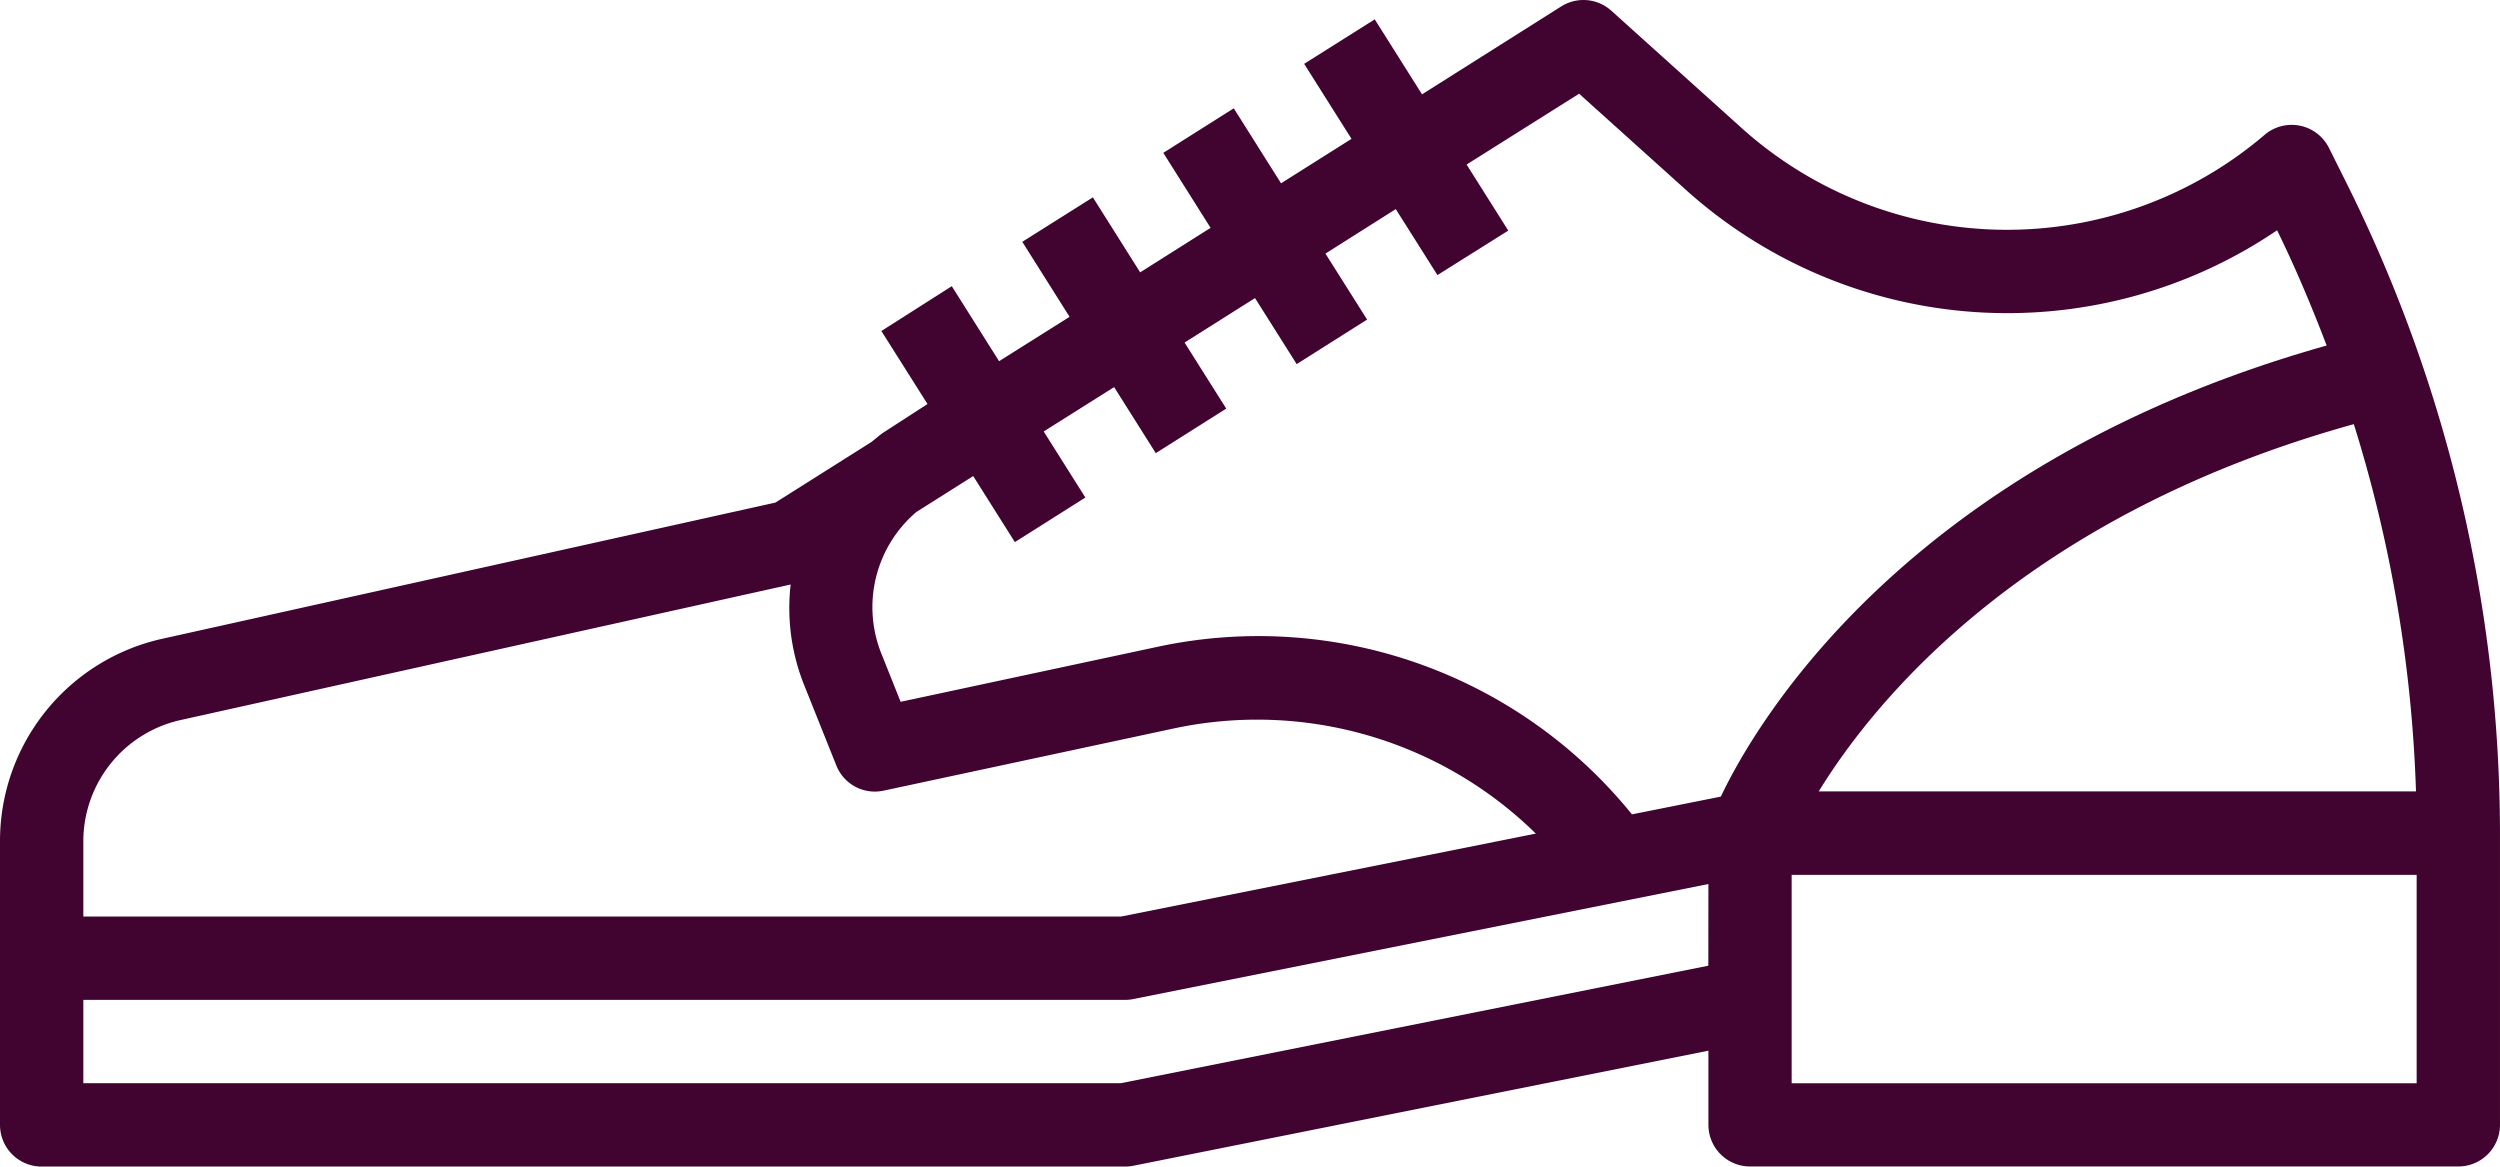
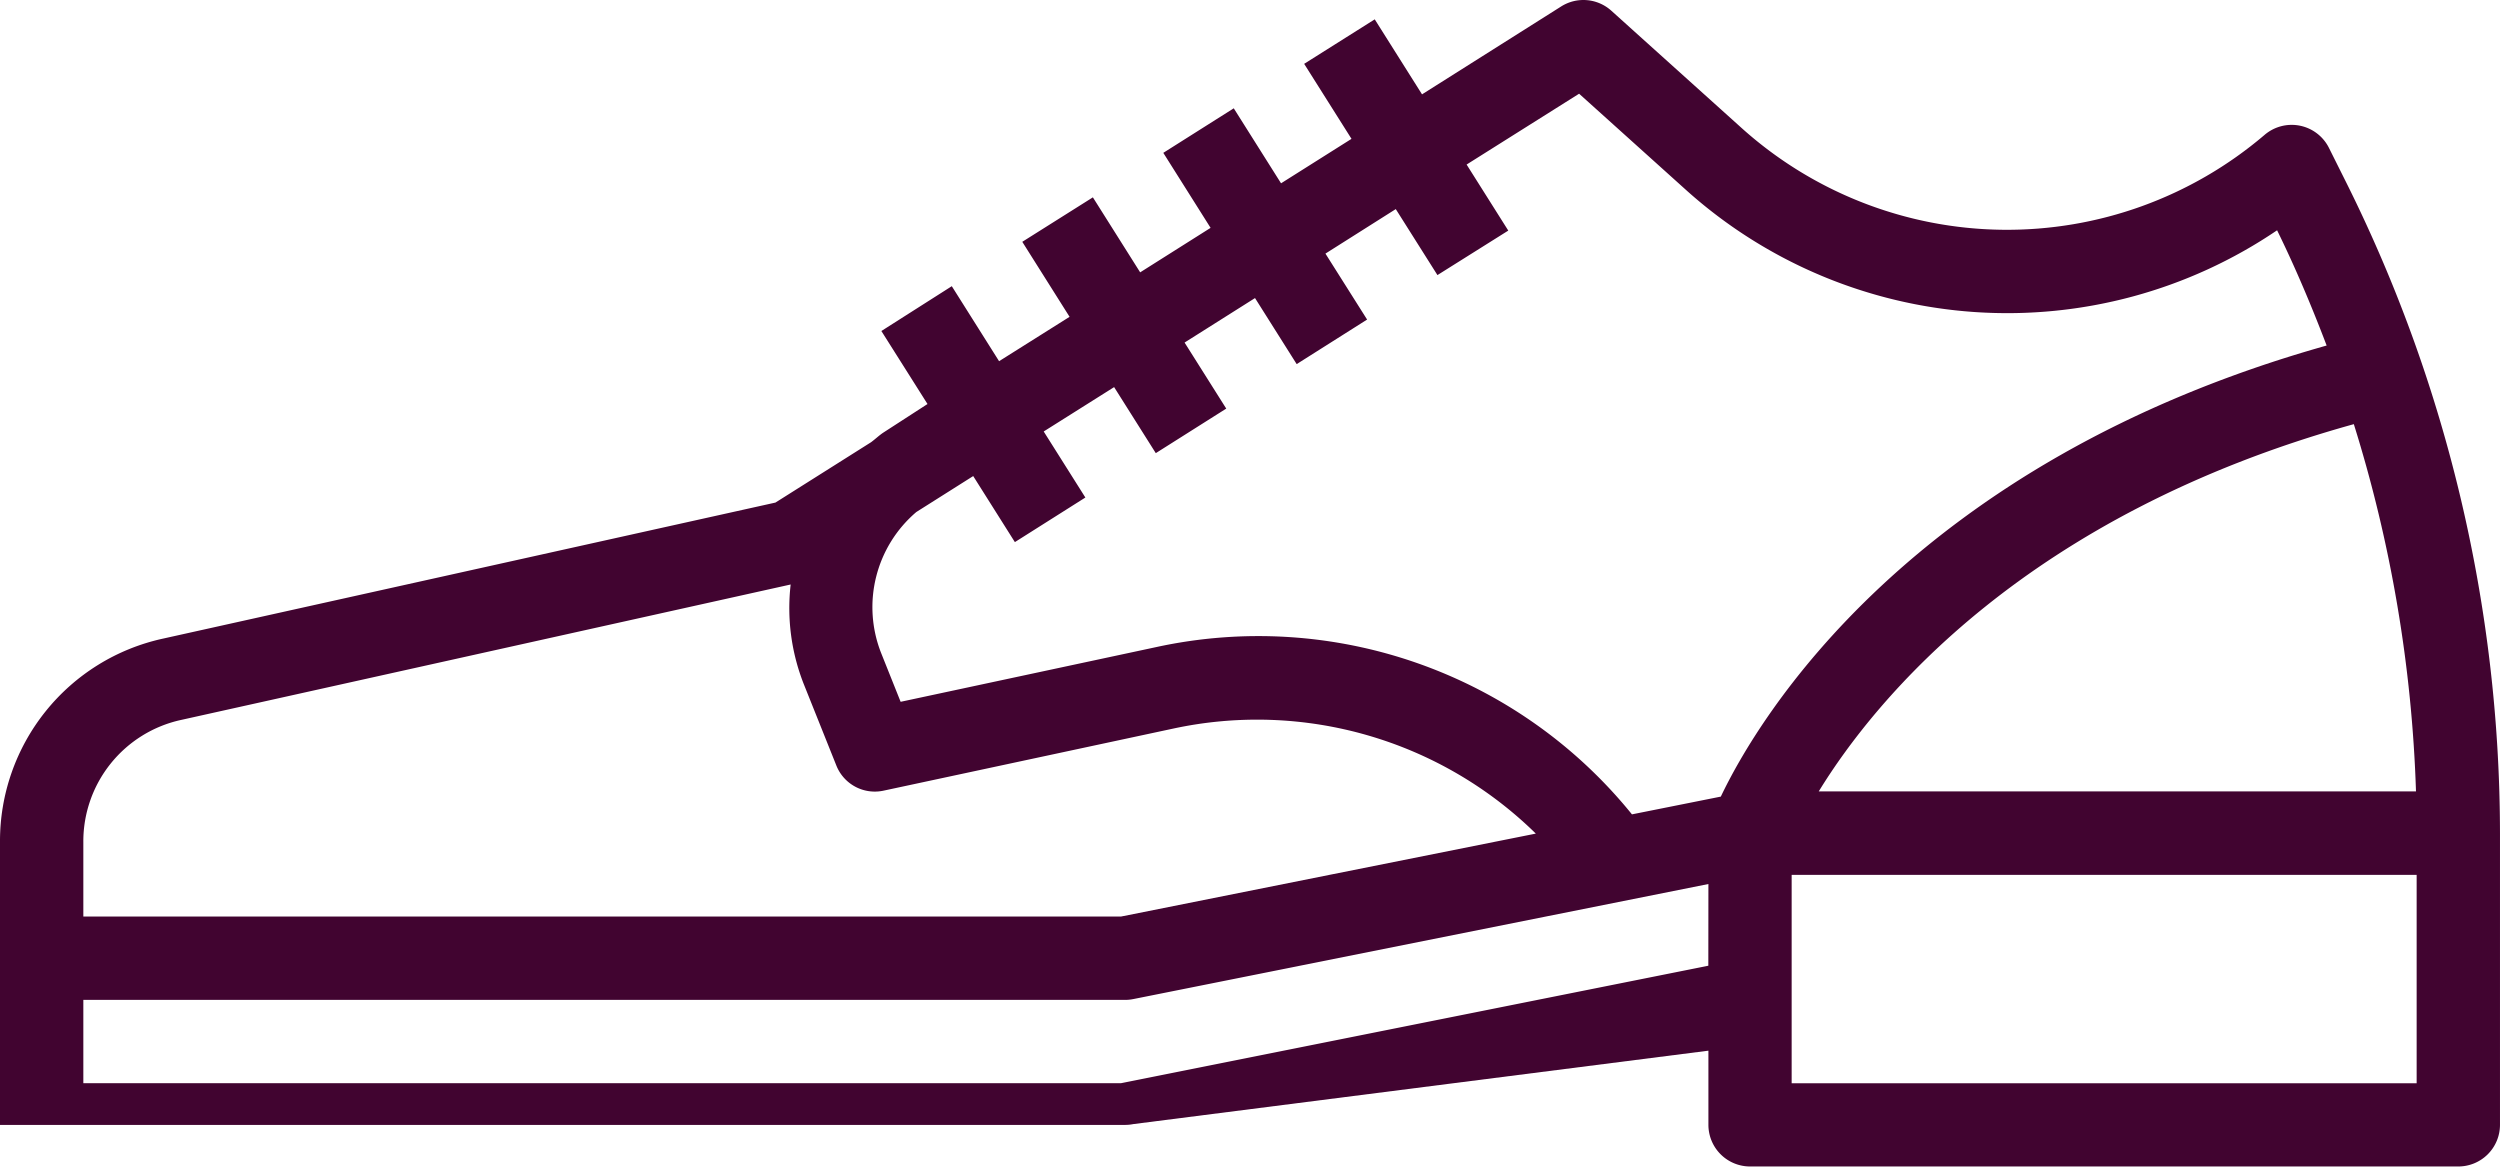
<svg xmlns="http://www.w3.org/2000/svg" width="145.018" height="67.669" viewBox="0 0 145.018 67.669">
  <g id="egerd-shoes" transform="translate(0 -128.01)">
    <g id="Group_176" data-name="Group 176" transform="translate(0 128.01)">
-       <path id="Path_285" data-name="Path 285" d="M136.116,138.631l-1.02-2.042a2.417,2.417,0,0,0-3.737-.752,23.024,23.024,0,0,1-30.292-.365l-7.606-6.847a2.417,2.417,0,0,0-2.9-.242l-8.073,5.1-2.743-4.351-4.094,2.581,2.746,4.351-4.087,2.579-2.743-4.351-4.087,2.584,2.743,4.351-4.085,2.581-2.743-4.351L59.3,142.037l2.743,4.351-4.089,2.574-2.743-4.351-4.085,2.6,2.676,4.235-2.533,1.639c-.266.172-.483.387-.742.578l-5.545,3.5L9.457,165.054A12.018,12.018,0,0,0,0,176.849v16.414a2.417,2.417,0,0,0,2.417,2.417H65.258a2.4,2.4,0,0,0,.483-.048L99.1,188.957v4.3a2.417,2.417,0,0,0,2.417,2.417H142.6a2.417,2.417,0,0,0,2.417-2.417V176.343A84.758,84.758,0,0,0,136.116,138.631Zm.423,13.982a79.983,79.983,0,0,1,3.606,21.305H105.5C108.8,168.537,117.522,157.894,136.539,152.614ZM4.834,176.849a7.21,7.21,0,0,1,5.677-7.079l35.353-7.855a12.008,12.008,0,0,0,.764,5.786l1.883,4.706a2.4,2.4,0,0,0,2.75,1.465l16.8-3.6a23.08,23.08,0,0,1,21.028,6.093l-24.068,4.812H4.834Zm94.261,7.18-34.079,6.816H4.834v-4.834H65.258a2.406,2.406,0,0,0,.483-.048L99.1,179.289Zm.725-9.81-5.155,1.03a27.873,27.873,0,0,0-27.611-9.7l-14.811,3.171L51.116,165.9a7.251,7.251,0,0,1,2.037-8.189l3.3-2.086,2.417,3.831,4.089-2.586-2.417-3.831,4.085-2.574,2.417,3.831,4.087-2.584-2.417-3.831L72.8,145.3l2.417,3.831,4.085-2.584-2.417-3.826,4.08-2.582,2.417,3.828,4.109-2.581-2.417-3.831,6.526-4.109,6.245,5.622a27.877,27.877,0,0,0,34.243,2.3c1.066,2.175,2.011,4.416,2.874,6.685C110.762,154.864,101.945,169.754,99.82,174.219Zm40.363,16.627H103.929V178.76h36.254Z" transform="translate(0 -128.01)" fill="#410430" />
+       <path id="Path_285" data-name="Path 285" d="M136.116,138.631l-1.02-2.042a2.417,2.417,0,0,0-3.737-.752,23.024,23.024,0,0,1-30.292-.365l-7.606-6.847a2.417,2.417,0,0,0-2.9-.242l-8.073,5.1-2.743-4.351-4.094,2.581,2.746,4.351-4.087,2.579-2.743-4.351-4.087,2.584,2.743,4.351-4.085,2.581-2.743-4.351L59.3,142.037l2.743,4.351-4.089,2.574-2.743-4.351-4.085,2.6,2.676,4.235-2.533,1.639c-.266.172-.483.387-.742.578l-5.545,3.5L9.457,165.054A12.018,12.018,0,0,0,0,176.849v16.414H65.258a2.4,2.4,0,0,0,.483-.048L99.1,188.957v4.3a2.417,2.417,0,0,0,2.417,2.417H142.6a2.417,2.417,0,0,0,2.417-2.417V176.343A84.758,84.758,0,0,0,136.116,138.631Zm.423,13.982a79.983,79.983,0,0,1,3.606,21.305H105.5C108.8,168.537,117.522,157.894,136.539,152.614ZM4.834,176.849a7.21,7.21,0,0,1,5.677-7.079l35.353-7.855a12.008,12.008,0,0,0,.764,5.786l1.883,4.706a2.4,2.4,0,0,0,2.75,1.465l16.8-3.6a23.08,23.08,0,0,1,21.028,6.093l-24.068,4.812H4.834Zm94.261,7.18-34.079,6.816H4.834v-4.834H65.258a2.406,2.406,0,0,0,.483-.048L99.1,179.289Zm.725-9.81-5.155,1.03a27.873,27.873,0,0,0-27.611-9.7l-14.811,3.171L51.116,165.9a7.251,7.251,0,0,1,2.037-8.189l3.3-2.086,2.417,3.831,4.089-2.586-2.417-3.831,4.085-2.574,2.417,3.831,4.087-2.584-2.417-3.831L72.8,145.3l2.417,3.831,4.085-2.584-2.417-3.826,4.08-2.582,2.417,3.828,4.109-2.581-2.417-3.831,6.526-4.109,6.245,5.622a27.877,27.877,0,0,0,34.243,2.3c1.066,2.175,2.011,4.416,2.874,6.685C110.762,154.864,101.945,169.754,99.82,174.219Zm40.363,16.627H103.929V178.76h36.254Z" transform="translate(0 -128.01)" fill="#410430" />
    </g>
  </g>
</svg>